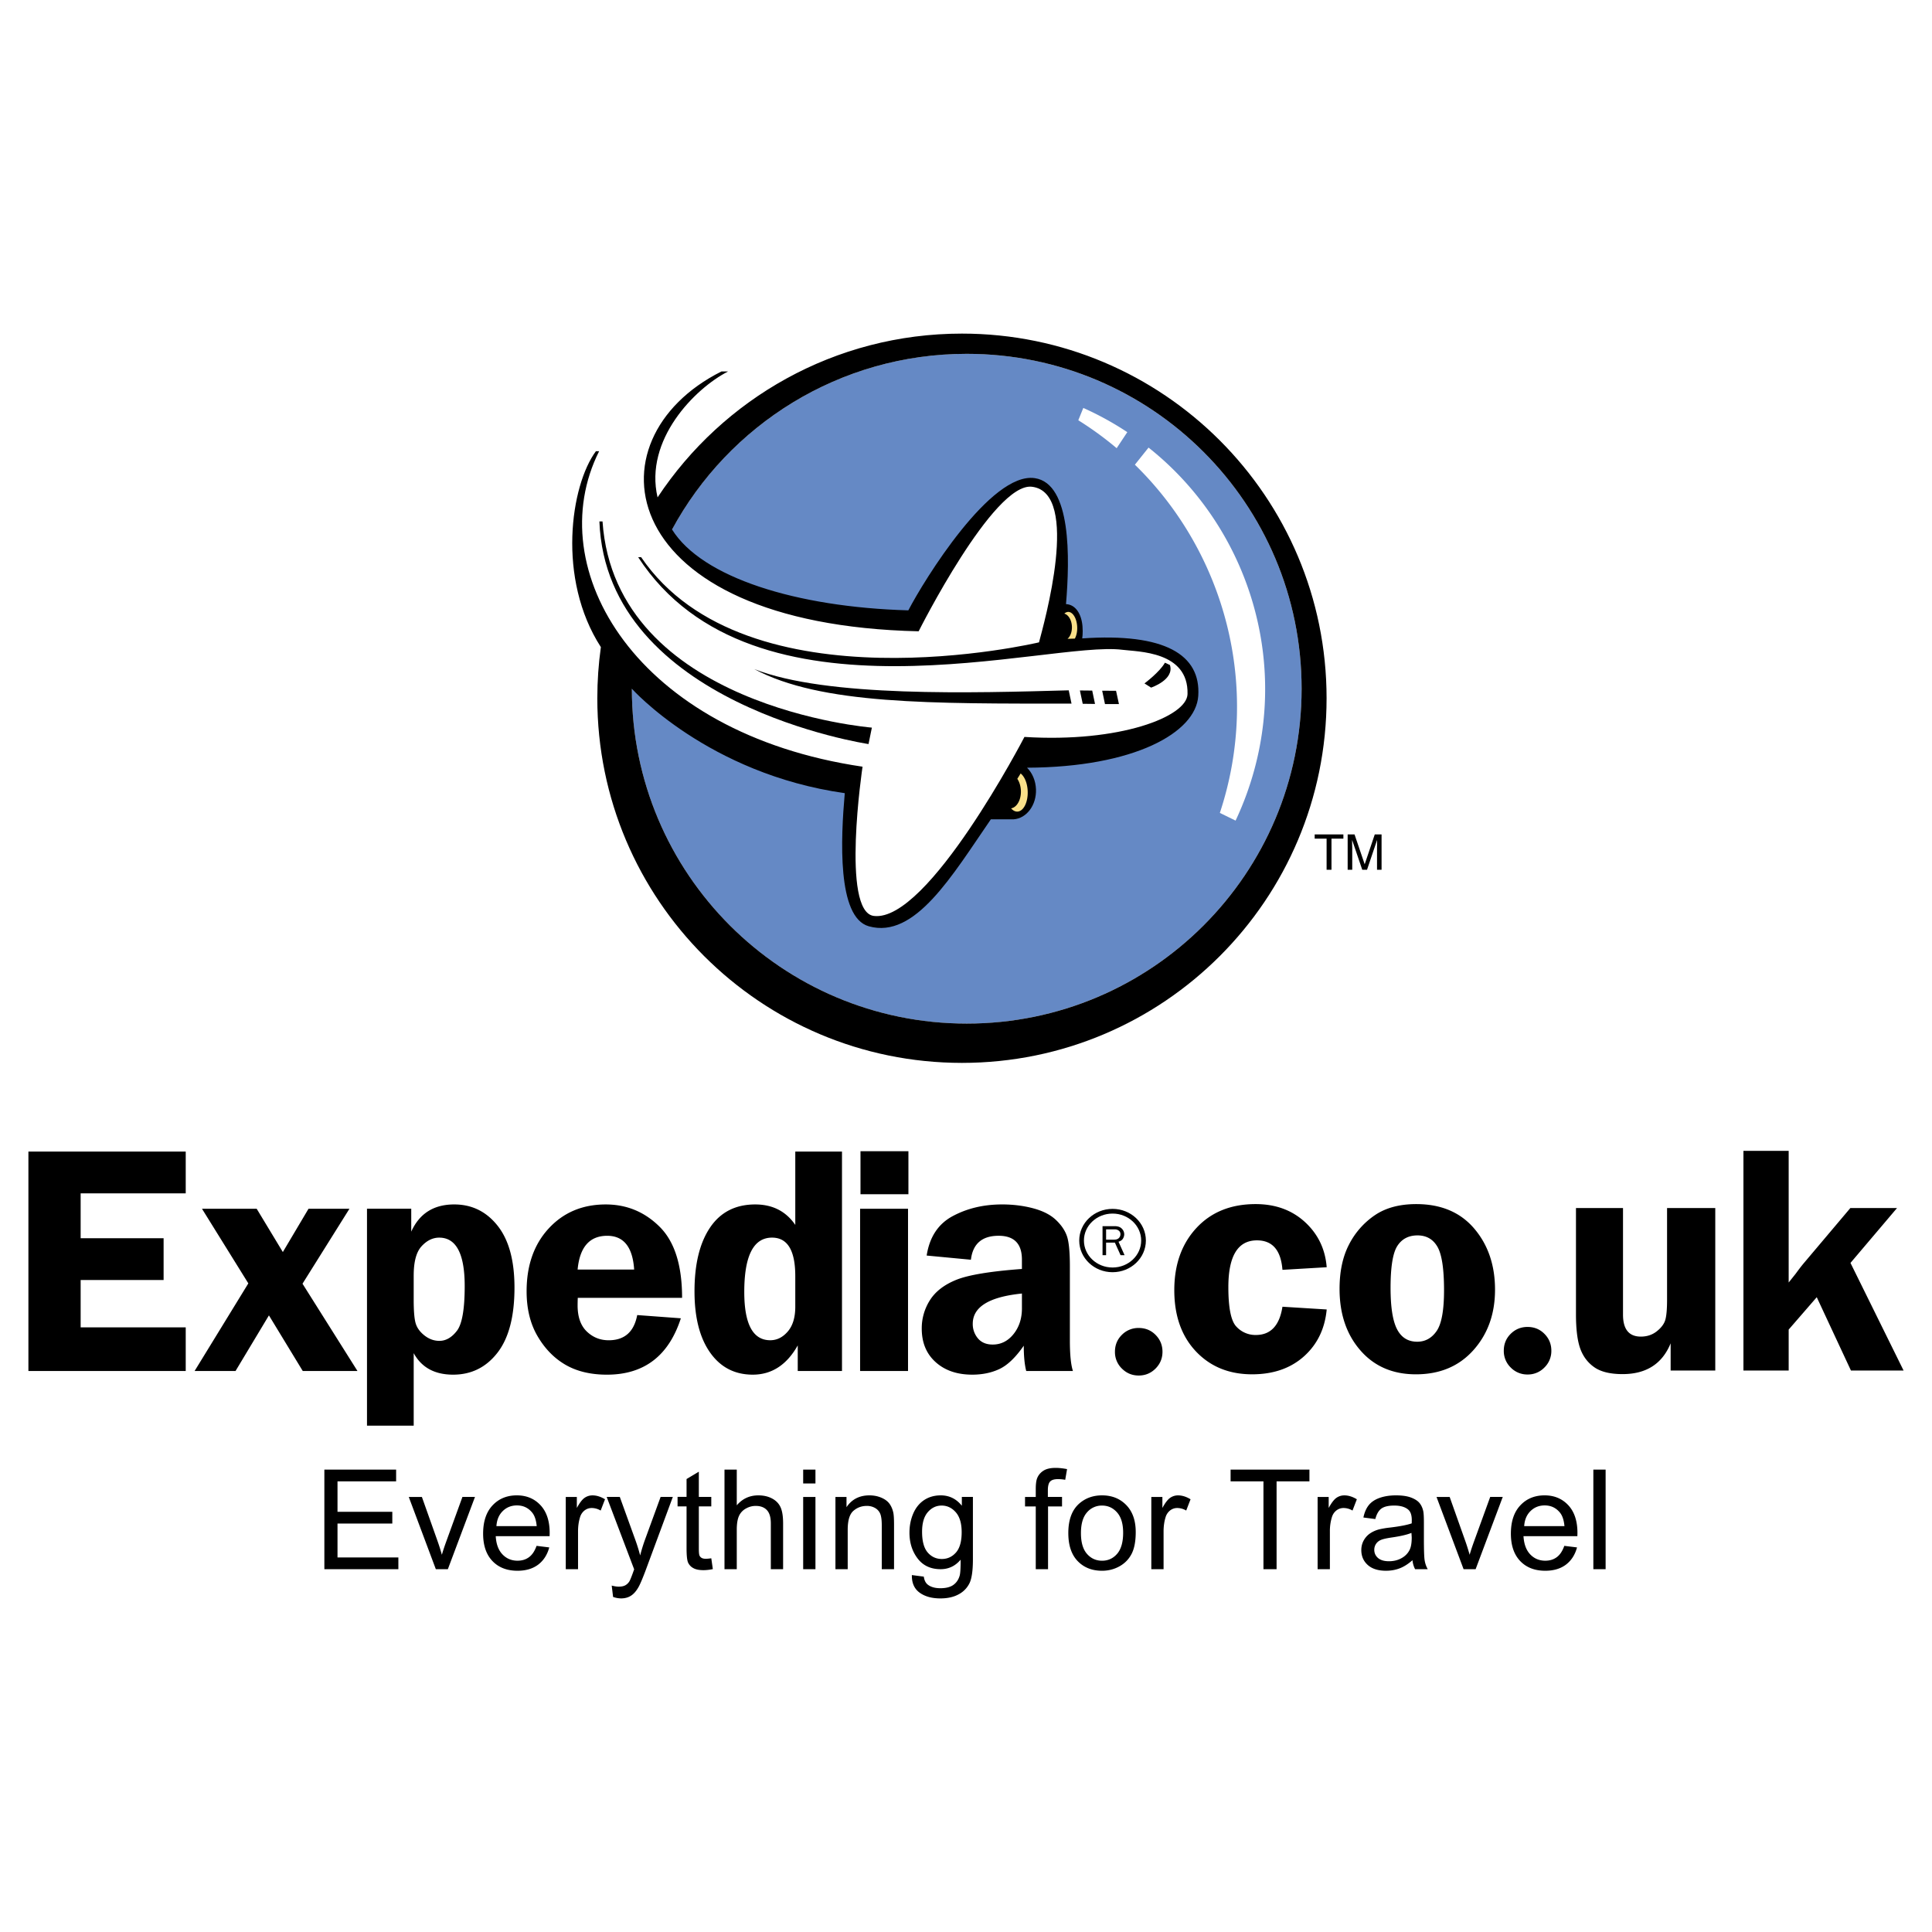
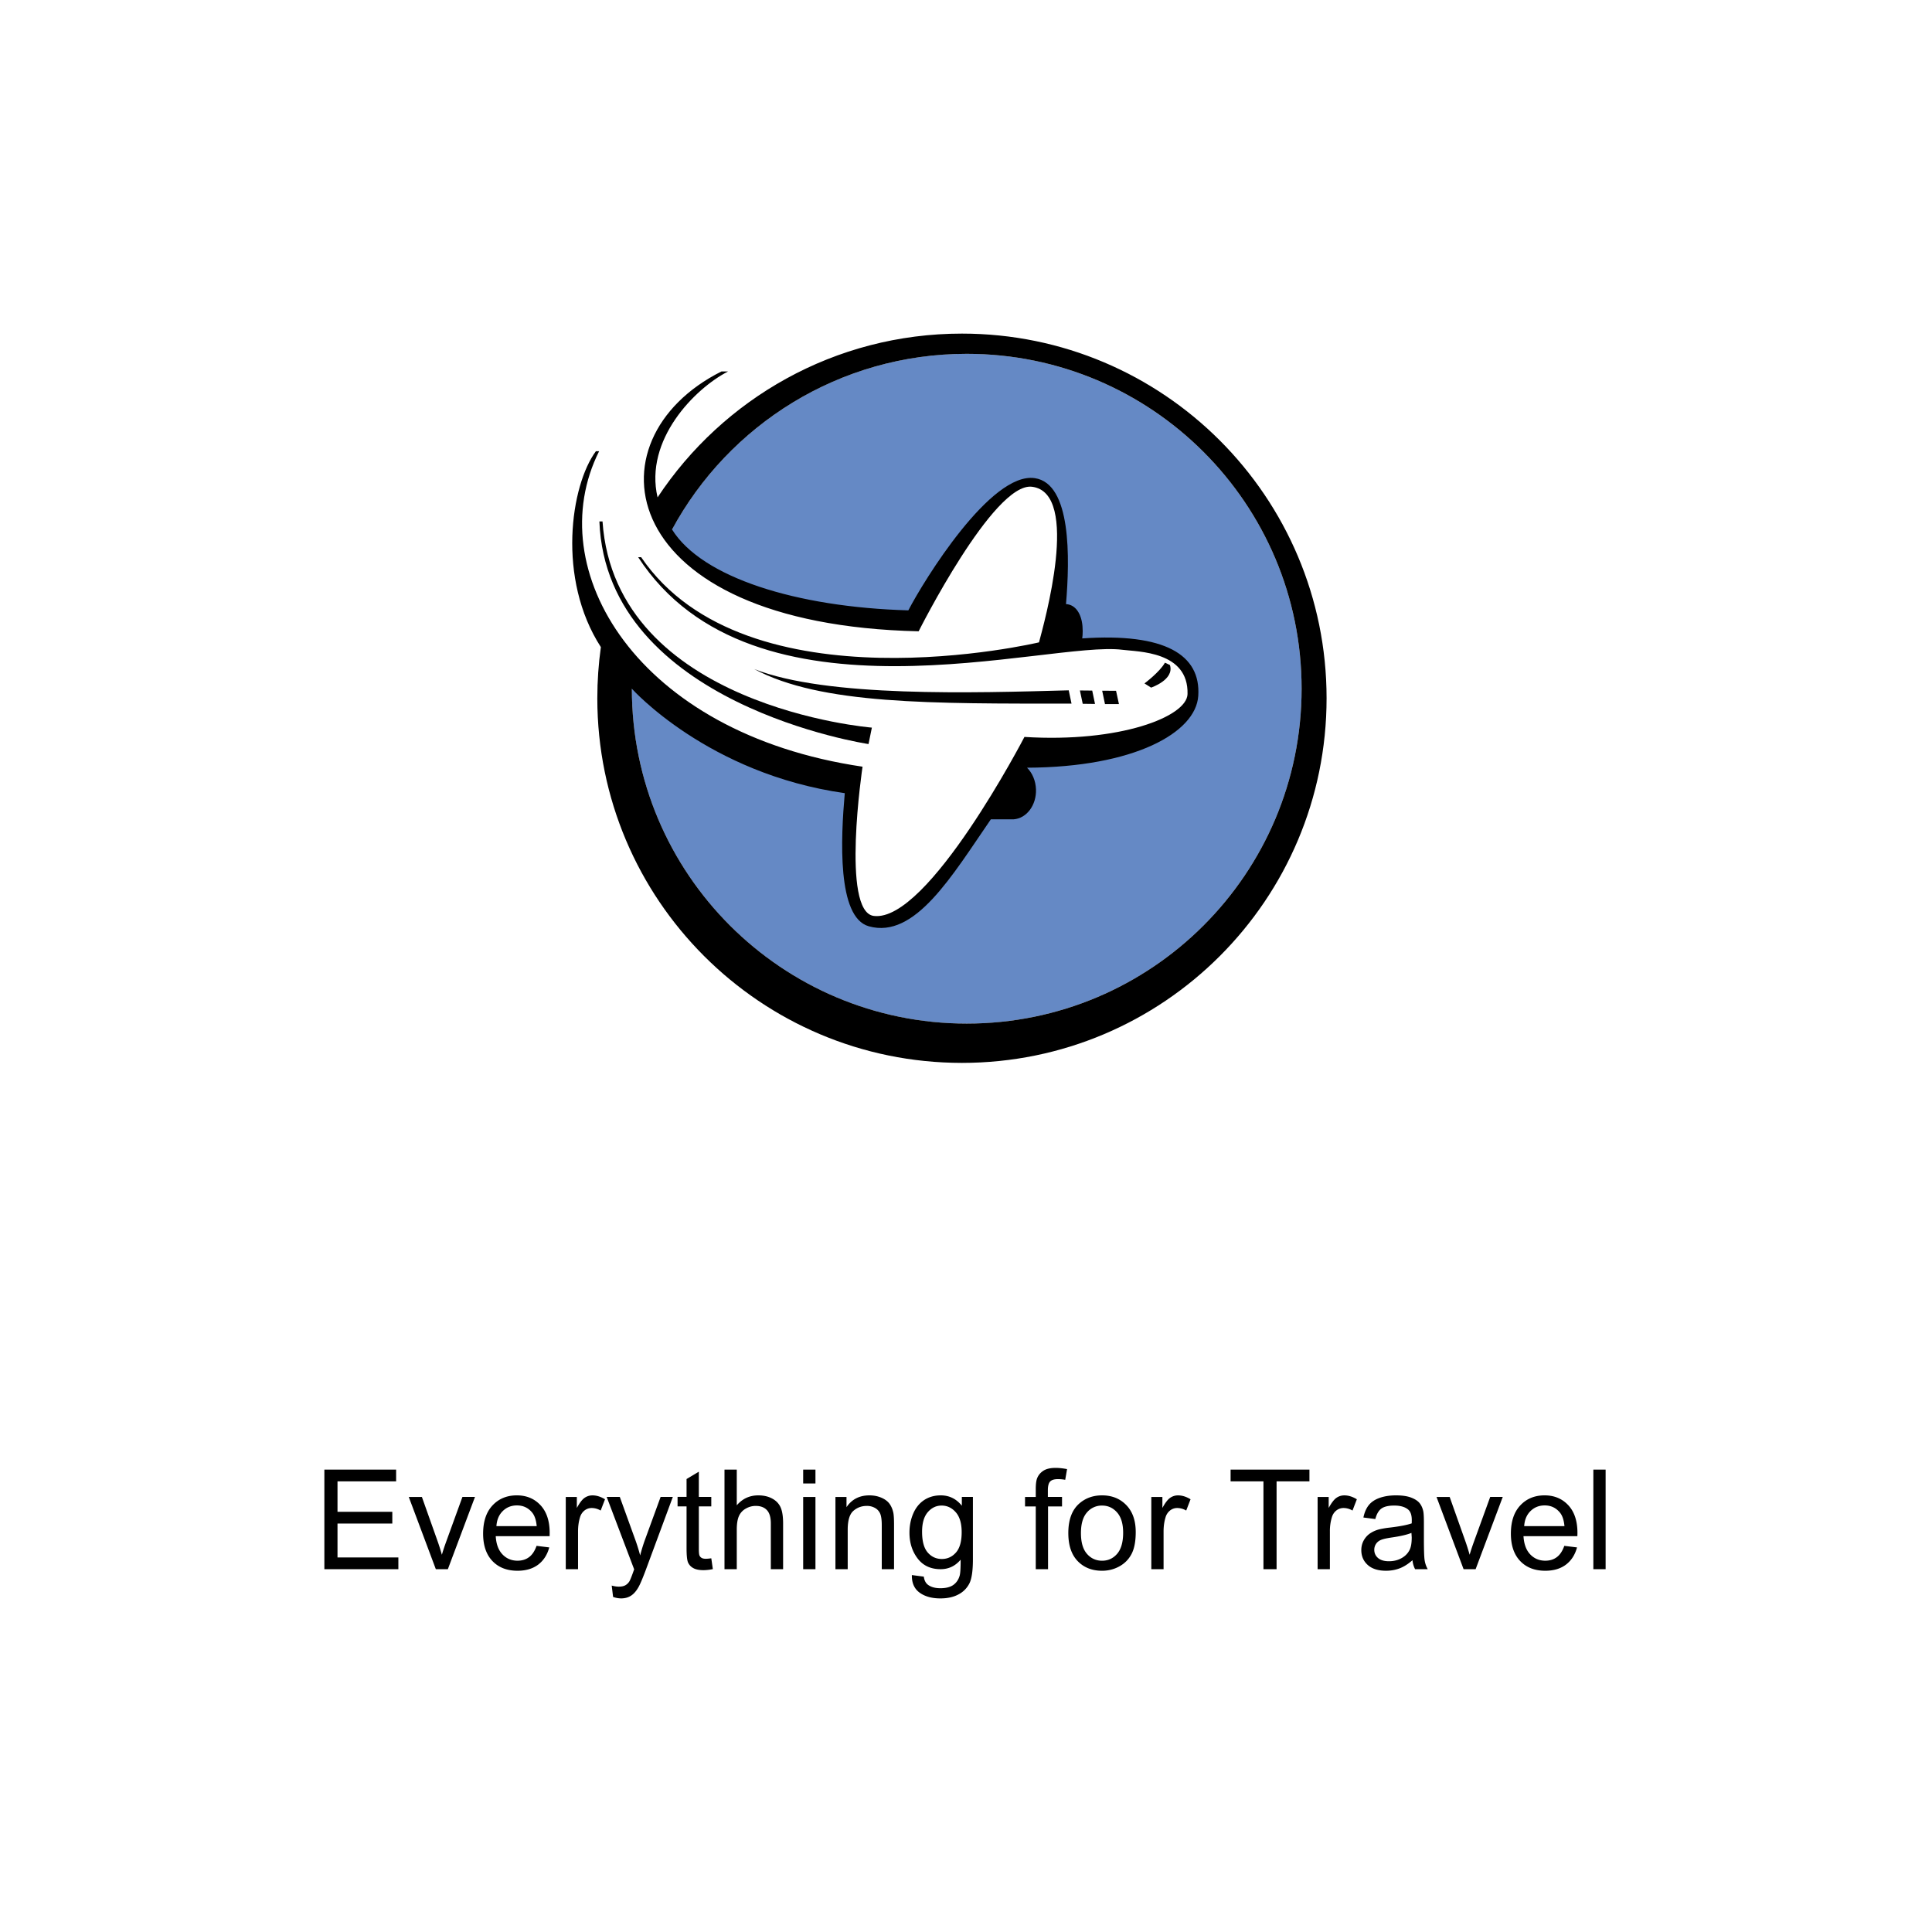
<svg xmlns="http://www.w3.org/2000/svg" width="2500" height="2500" viewBox="0 0 192.756 192.756">
  <path fill-rule="evenodd" clip-rule="evenodd" fill="#fff" d="M0 0h192.756v192.756H0V0z" />
-   <path d="M105.652 40.925a30.702 30.702 0 0 1 4.389 2.416l-1.061 1.601a33.432 33.432 0 0 0-3.83-2.788l.502-1.229z" fill-rule="evenodd" clip-rule="evenodd" fill="#fff" />
  <path d="M106.062 40.569a30.502 30.502 0 0 1 4.389 2.417l-1.059 1.601a33.328 33.328 0 0 0-3.832-2.787l.502-1.231z" fill-rule="evenodd" clip-rule="evenodd" fill="#fff" />
  <path d="M108.051 41.017a30.59 30.59 0 0 1 4.389 2.417l-1.059 1.601a33.456 33.456 0 0 0-3.832-2.788l.502-1.23z" fill-rule="evenodd" clip-rule="evenodd" fill="#fff" />
  <path d="M108.463 40.663a30.702 30.702 0 0 1 4.389 2.416l-1.061 1.601a33.608 33.608 0 0 0-3.83-2.788l.502-1.229zM89.872 71.751l.198-.173s6.433.099 8.364.271c.98.089 3.258.209 1.73 2.574-1.146 1.777-3.338 5.697-5.962 9.575-1.143 1.689-3.241 4.776-4.998 5.989-.424.292-1.088.568-1.088.568v-.247s.165.083.89-.495c2.45-1.955 5.196-6.508 6.26-8.265 1.064-1.756 3.723-6.999 3.982-7.472.545-.99.248-1.064-1.26-1.435-1.792-.44-8.116-.89-8.116-.89zM103.506 49.803l.074-.124s1.83 1.287.617 7.274c-.693 3.423-1.385 6.137-1.436 6.21-.049.075-.123.05-.098-.074.045-.229.742-4.949.965-6.953.145-1.299.427-4.684-.122-6.333zM95.81 66.224s2.375.097 3.167.066c2.574-.098 7.127-.482 10.162-.527 2.176-.033 3.609.061 4.465.239 1.312.272 3.58.869 4.107 2.45.471 1.41.104 1.766-.027 2.359-.238 1.067 1.154-.363 1.154-.363s.395-2.333-.133-3.1-3.463-3.036-7.918-2.904c-4.453.132-8.709.594-11.844.99-3.133.395-3.133.79-3.133.79z" fill-rule="evenodd" clip-rule="evenodd" fill="#fff" />
  <path d="M63.041 68.713l.002-.386c5.166 4.791 11.445 9.257 21.531 10.659-.712 5.403-.266 12.228 2.02 13.124 3.71 1.454 7.304-3.681 12.29-10.748h2.496l.238-.023c.838-.164 1.484-1.182 1.484-2.412 0-1.176-1.188-2.731-1.188-2.731s12.055.713 16.627-4.811c1.568-1.893.773-4.499-1.188-5.997-1.01-.772-2.67-1.74-9.592-1.248l.014-.144c.158-1.813-.441-3.347-1.34-3.426a.881.881 0 0 0-.369.05c.553-5.87.229-12.546-3.32-12.692-3.213-.132-9.216 8.044-11.937 13.243-13.278-.331-20.627-3.831-23.848-8.177 5.624-10.527 16.72-17.691 29.489-17.691 18.452 0 33.411 14.958 33.411 33.411 0 18.452-14.959 33.41-33.411 33.41-18.451-.001-33.409-14.959-33.409-33.411z" fill-rule="evenodd" clip-rule="evenodd" fill="#6589c5" />
-   <path d="M108.082 40.7a30.487 30.487 0 0 1 4.389 2.416l-1.061 1.6a33.4 33.4 0 0 0-3.828-2.787l.5-1.229zM114.592 44.656c10.08 8.003 14.414 21.842 9.771 34.601a30.89 30.89 0 0 1-1.088 2.615l-1.57-.769c4.17-12.586.496-25.987-8.477-34.74l1.364-1.707z" fill-rule="evenodd" clip-rule="evenodd" fill="#fff" />
  <path d="M63.041 68.713c0 18.452 14.958 33.41 33.41 33.41 18.452 0 33.411-14.958 33.411-33.41 0-18.453-14.959-33.411-33.411-33.411-12.703 0-23.75 7.089-29.401 17.527 2.976 4.778 12.358 7.748 23.575 8.066 1.578-3.03 8.238-13.84 12.617-13.19 3.662.543 3.496 8 3.113 12.567.977.049 1.545 1.008 1.645 2.206.061.712-.029 1.216-.029 1.216 8.256-.563 11.846 1.625 11.58 5.731-.238 3.681-6.414 7.126-17.084 7.169.52.517.861 1.287.893 2.157.057 1.574-.932 2.893-2.219 2.992 0 0-1.629.009-2.285.003-3.853 5.601-7.571 11.966-12.177 10.669-3.18-.896-2.79-8.804-2.396-13.281-13.664-1.929-21.242-10.421-21.242-10.421zm-3.446.95c0-1.731.121-3.435.354-5.102-4.414-6.834-3.009-16.157-.495-19.542h.32c-5.902 11.758 3.718 28.147 26.283 31.474 0 0-2.162 14.483 1.125 14.89 5.408.669 15.028-17.859 15.028-17.859 9.502.594 16.211-2.019 16.271-4.276.111-4.294-4.955-4.217-6.488-4.417-7.371-.959-36.862 8.395-48.323-9.241h.297c10.511 15.439 39.696 8.498 39.696 8.498.473-1.813 4.209-14.942-.709-15.525-3.832-.454-11.299 14.422-11.299 14.422-30.36-.684-33.231-19.125-19.678-25.922h.66c-3.319 1.699-8.373 6.829-7.03 12.561 6.51-9.845 17.681-16.34 30.368-16.34 20.092 0 36.379 16.289 36.379 36.381 0 20.093-16.287 36.38-36.379 36.38-20.092-.002-36.38-16.29-36.38-36.382z" fill-rule="evenodd" clip-rule="evenodd" />
  <path d="M86.987 72.595l-.334 1.64S60.51 70.337 59.802 52.026h.312c1.271 18.514 26.873 20.569 26.873 20.569zM111.637 70.247s-.5.005-1.393.001l-.279-1.332c.889.004 1.383.002 1.383.002l.289 1.329zM109.25 70.232l-1.227-.015-.281-1.329 1.229.012.279 1.332z" fill-rule="evenodd" clip-rule="evenodd" />
  <path d="M106.906 70.2c-13.959-.002-25.004.115-31.655-3.447 7.245 2.851 21.972 2.375 31.376 2.121l.279 1.326zM116.723 66.348c.473 1.467-1.879 2.255-1.879 2.255l-.66-.418s1.523-1.135 2.041-2.068l.498.231zM106.141 63.785l-.082.005.082-.005z" fill-rule="evenodd" clip-rule="evenodd" />
-   <path d="M101.506 80.973c-.229.008-.445-.112-.629-.323.58-.098 1.01-.855.979-1.76-.018-.465-.152-.883-.359-1.187l.332-.535c.391.301.678.981.705 1.783.038 1.095-.421 2.001-1.028 2.022zM106.506 63.736c.277-.234.457-.694.439-1.217-.023-.651-.346-1.184-.756-1.296a.572.572 0 0 1 .373-.173c.473-.017.881.663.91 1.517.018.45-.074.859-.234 1.146l-.732.023z" fill-rule="evenodd" clip-rule="evenodd" fill="#f9e08a" />
-   <path fill-rule="evenodd" clip-rule="evenodd" d="M90.633 114.857v4.293h-4.782v-4.293h4.782zM134.029 83.248v.421h-1.187v3.109h-.487v-3.109h-1.189v-.421h2.863zM134.455 83.248h.686l1.014 2.983 1.006-2.983h.678v3.53h-.453v-2.083c0-.072 0-.191.004-.358.002-.167.004-.345.004-.535l-1.006 2.976h-.475l-1.012-2.976v.106l.004.396c.006.176.008.306.008.39v2.083h-.457v-3.529h-.001zM132.365 130.646c-.182 1.93-.941 3.49-2.273 4.682-1.336 1.191-3.059 1.787-5.168 1.787-2.293 0-4.162-.76-5.604-2.283-1.439-1.523-2.16-3.561-2.16-6.111s.736-4.619 2.209-6.207c1.475-1.588 3.443-2.381 5.906-2.381 1.982 0 3.625.6 4.928 1.797 1.301 1.199 2.021 2.701 2.162 4.502l-4.414.26c-.152-1.961-.998-2.941-2.545-2.941-1.9 0-2.852 1.553-2.852 4.664 0 2.07.266 3.385.797 3.939a2.575 2.575 0 0 0 1.941.838c1.48 0 2.367-.939 2.658-2.82l4.415.274zM137.162 121.246a7.83 7.83 0 0 0-2.576 2.932c-.625 1.209-.938 2.682-.938 4.412 0 2.5.691 4.545 2.078 6.137 1.385 1.594 3.232 2.389 5.541 2.389 2.385 0 4.297-.803 5.736-2.412 1.438-1.609 2.156-3.619 2.156-6.031 0-2.441-.693-4.477-2.078-6.102s-3.312-2.438-5.781-2.438c-1.669 0-3.048.371-4.138 1.113zm6.256 3.152c.436.76.654 2.205.654 4.332 0 2-.248 3.357-.74 4.068-.494.711-1.139 1.066-1.936 1.066-.912 0-1.584-.416-2.014-1.25-.432-.834-.645-2.209-.645-4.125 0-2.086.225-3.479.676-4.18s1.123-1.053 2.016-1.053c.891.002 1.553.383 1.989 1.142zM171.133 120.525v16.215h-4.453v-2.717c-.838 2.049-2.436 3.072-4.795 3.072-1.225 0-2.162-.227-2.816-.682s-1.123-1.076-1.408-1.865c-.283-.787-.426-1.926-.426-3.414v-10.609h4.693v10.637c0 1.461.594 2.191 1.783 2.191.605 0 1.131-.174 1.576-.521.445-.35.729-.723.852-1.121.123-.396.184-1.08.184-2.047v-9.139h4.81zM184.623 126.002l5.299 10.738h-5.252l-3.412-7.318-2.801 3.23v4.088h-4.514v-21.918h4.514v13.135l.701-.881c.297-.408.547-.734.75-.98l4.703-5.57h4.656l-4.644 5.476zM152.406 132.389c.67 0 1.232.232 1.688.695s.684 1.021.684 1.676a2.29 2.29 0 0 1-.695 1.68 2.286 2.286 0 0 1-1.676.693 2.297 2.297 0 0 1-1.68-.693 2.287 2.287 0 0 1-.693-1.68c0-.668.23-1.232.693-1.688s1.023-.683 1.679-.683zM18.53 119.064H8.046v4.475h8.277v4.17H8.046v4.721H18.53v4.353H2.834v-21.888H18.53v4.169zM34.866 120.596l-4.685 7.48 5.483 8.707h-5.459l-3.374-5.547-3.331 5.547h-4.084l5.36-8.74-4.625-7.447h5.457l2.611 4.32 2.563-4.32h4.084zM90.594 120.596v16.187h-4.782v-16.187h4.782zM41.275 127.246c0-1.369.263-2.34.789-2.91.525-.57 1.111-.857 1.755-.857 1.696 0 2.544 1.611 2.544 4.834 0 2.297-.257 3.781-.773 4.455s-1.101 1.01-1.755 1.01c-.526 0-1.015-.174-1.466-.523-.451-.352-.746-.746-.886-1.189-.14-.441-.209-1.24-.209-2.393v-2.427h.001zm0 14.994v-7.236c.783 1.432 2.094 2.146 3.932 2.146 1.815 0 3.29-.729 4.423-2.186 1.133-1.459 1.7-3.625 1.7-6.5 0-2.701-.562-4.758-1.685-6.174-1.123-1.416-2.565-2.123-4.327-2.123-2.043 0-3.472.904-4.288 2.715v-2.287h-4.415v21.645h4.66zM65.81 122.393c-1.494-1.484-3.287-2.225-5.376-2.225-2.316 0-4.21.797-5.684 2.389-1.473 1.594-2.21 3.686-2.21 6.279 0 1.744.366 3.24 1.1 4.488.734 1.25 1.665 2.199 2.795 2.85 1.13.65 2.503.977 4.12.977 3.706 0 6.163-1.875 7.374-5.625l-4.354-.322c-.317 1.678-1.267 2.514-2.846 2.514-.849 0-1.578-.291-2.187-.877s-.914-1.453-.914-2.604c0-.213.005-.463.017-.75h10.407c.001-3.247-.747-5.612-2.242-7.094zm-5.227.902c1.644 0 2.539 1.123 2.687 3.371h-5.641c.209-2.248 1.194-3.371 2.954-3.371zM79.346 114.895v7.314c-.935-1.361-2.267-2.041-3.996-2.041-1.966 0-3.468.768-4.504 2.301s-1.555 3.656-1.555 6.367c0 2.605.52 4.641 1.558 6.111s2.458 2.203 4.254 2.203c1.895 0 3.391-.973 4.488-2.918v2.551h4.415v-21.889h-4.66v.001zm0 15.468c0 1.074-.25 1.902-.75 2.482-.499.58-1.081.871-1.747.871-1.729 0-2.593-1.605-2.593-4.82 0-3.611.923-5.418 2.77-5.418 1.546 0 2.319 1.279 2.319 3.838v3.047h.001zM106.742 133.736v-7.381c0-1.428-.096-2.432-.287-3.006-.193-.574-.561-1.121-1.104-1.635-.545-.516-1.301-.902-2.27-1.16s-2.004-.387-3.1-.387c-1.834 0-3.475.387-4.923 1.162-1.449.775-2.316 2.088-2.604 3.938l4.414.418c.189-1.594 1.111-2.391 2.767-2.391 1.547 0 2.322.791 2.322 2.373v.938c-3.178.236-5.367.602-6.567 1.092-1.202.49-2.073 1.168-2.615 2.029a5.219 5.219 0 0 0-.812 2.83c0 1.402.464 2.518 1.391 3.348.927.832 2.144 1.246 3.65 1.246 1.018 0 1.928-.191 2.729-.572.799-.383 1.602-1.154 2.408-2.318 0 1.045.082 1.885.246 2.523h4.66c-.203-.613-.305-1.627-.305-3.047zm-4.783-3.211c0 1.021-.279 1.881-.838 2.576-.559.697-1.252 1.045-2.078 1.045-.637 0-1.127-.205-1.473-.613a2.2 2.2 0 0 1-.518-1.461c0-1.68 1.637-2.686 4.906-3.016v1.469h.001zM113.609 132.492c.67 0 1.232.232 1.688.695s.684 1.021.684 1.678c0 .654-.232 1.215-.693 1.678-.463.461-1.021.693-1.678.693s-1.215-.232-1.678-.693a2.286 2.286 0 0 1-.693-1.678c0-.67.23-1.232.693-1.689a2.305 2.305 0 0 1 1.677-.684zM110.355 122.652h.848c.168 0 .307.043.416.129a.422.422 0 0 1 .166.354.527.527 0 0 1-.158.387c-.104.105-.26.158-.471.158h-.801v-1.028zm1.239 1.233c.203-.059.35-.16.439-.301a.842.842 0 0 0 .131-.443.796.796 0 0 0-.234-.553c-.158-.17-.4-.254-.727-.254H110v2.893h.355v-1.254h.877l.566 1.254h.4l-.604-1.342z" />
-   <path d="M114.09 123.768c0 1.615-1.383 2.926-3.09 2.926-1.705 0-3.09-1.311-3.09-2.926 0-1.613 1.385-2.924 3.09-2.924 1.707 0 3.09 1.31 3.09 2.924" fill="none" stroke="#000" stroke-width=".469" stroke-miterlimit="2.613" />
  <path fill-rule="evenodd" clip-rule="evenodd" d="M32.362 156.559v-9.936h7.159v1.174h-5.848v3.035h5.468v1.174h-5.468v3.381h6.072v1.172h-7.383zM43.483 156.559l-2.7-7.209h1.309l1.532 4.316c.167.467.322.951.462 1.453.108-.379.259-.836.454-1.371l1.597-4.398h1.252l-2.706 7.209h-1.2zM53.534 154.23l1.266.156c-.199.736-.568 1.309-1.105 1.717-.539.406-1.226.611-2.062.611-1.054 0-1.889-.324-2.506-.973s-.926-1.557-.926-2.727c0-1.211.312-2.15.936-2.818s1.434-1.004 2.428-1.004c.963 0 1.75.328 2.36.982s.916 1.576.916 2.764c0 .072-.002.18-.006.326H49.46c.045.791.269 1.396.671 1.816.402.422.904.631 1.505.631.448 0 .83-.117 1.146-.354.316-.232.566-.609.752-1.127zm-4.006-1.966h4.02c-.055-.605-.208-1.061-.461-1.363-.389-.471-.893-.705-1.512-.705-.56 0-1.031.188-1.413.562s-.593.877-.634 1.506zM56.447 156.559v-7.209h1.104v1.098c.28-.51.538-.848.775-1.01s.498-.244.783-.244c.411 0 .829.129 1.253.389l-.434 1.125a1.768 1.768 0 0 0-.888-.254c-.265 0-.503.08-.714.24a1.327 1.327 0 0 0-.452.668c-.136.436-.203.91-.203 1.426v3.771h-1.224zM61.168 159.326l-.138-1.133c.268.072.502.107.702.107.272 0 .49-.045.654-.135.163-.092.297-.219.401-.381.077-.123.202-.426.375-.91.023-.068.06-.168.109-.299l-2.742-7.227h1.308l1.507 4.17c.196.529.371 1.084.525 1.668.14-.551.307-1.092.502-1.625l1.539-4.213h1.219l-2.718 7.338c-.296.787-.525 1.328-.689 1.627-.219.398-.469.693-.751.879-.283.188-.62.281-1.011.281a2.46 2.46 0 0 1-.792-.147zM70.965 155.471l.155 1.078a4.554 4.554 0 0 1-.924.107c-.444 0-.788-.07-1.032-.211a1.176 1.176 0 0 1-.517-.555c-.1-.229-.149-.711-.149-1.443v-4.156h-.897v-.947h.897v-1.781l1.225-.732v2.514h1.242v.947h-1.242v4.227c0 .35.021.574.065.674s.114.18.213.238c.098.059.238.088.422.088.138-.001.318-.017.542-.048zM72.283 156.559v-9.936h1.225v3.562c.567-.662 1.282-.992 2.146-.992.53 0 .992.105 1.383.316.392.209.672.5.841.871.168.371.253.908.253 1.613v4.564h-1.225v-4.562c0-.611-.131-1.055-.394-1.332-.262-.279-.633-.418-1.113-.418-.359 0-.697.094-1.013.281a1.579 1.579 0 0 0-.676.764c-.135.32-.202.764-.202 1.328v3.939h-1.225v.002zM80.133 148.004v-1.381h1.225v1.381h-1.225zm0 8.555v-7.209h1.225v7.209h-1.225zM83.352 156.559v-7.209h1.104v1.021c.527-.785 1.29-1.178 2.287-1.178.432 0 .831.078 1.194.234s.635.361.816.613c.18.254.306.555.378.902.045.227.068.621.068 1.188v4.428h-1.225v-4.385c0-.498-.048-.869-.142-1.117a1.175 1.175 0 0 0-.503-.59 1.604 1.604 0 0 0-.848-.221c-.518 0-.965.166-1.341.496-.376.33-.564.957-.564 1.879v3.938h-1.224v.001zM90.978 157.145l1.19.156c.05.371.188.643.413.812.303.229.717.344 1.241.344.564 0 1.001-.113 1.308-.338.308-.227.515-.541.624-.947.063-.248.092-.768.088-1.561-.533.631-1.198.947-1.993.947-.99 0-1.756-.357-2.299-1.07-.542-.715-.813-1.572-.813-2.57 0-.688.125-1.322.373-1.902.249-.582.61-1.031 1.083-1.348.473-.314 1.028-.475 1.666-.475.851 0 1.552.346 2.104 1.035v-.879h1.104v6.225c0 1.121-.114 1.916-.341 2.385a2.496 2.496 0 0 1-1.082 1.107c-.494.271-1.102.408-1.823.408-.857 0-1.549-.193-2.077-.58-.529-.388-.784-.97-.766-1.749zm1.018-4.317c0 .943.188 1.631.562 2.064.375.432.845.648 1.409.648.561 0 1.03-.215 1.41-.646.379-.43.569-1.105.569-2.025 0-.879-.195-1.541-.586-1.988-.391-.445-.862-.67-1.413-.67-.542 0-1.003.221-1.382.66s-.569 1.092-.569 1.957zM103.338 156.559v-6.26h-1.07v-.949h1.07v-.764c0-.482.041-.84.127-1.074.117-.314.322-.57.617-.766.295-.197.709-.295 1.24-.295.344 0 .723.041 1.139.123l-.184 1.066a4.096 4.096 0 0 0-.717-.068c-.371 0-.633.078-.785.236-.154.156-.23.451-.23.881v.66h1.414v.949h-1.396v6.26h-1.225v.001zM106.586 152.953c0-1.332.369-2.318 1.109-2.959.617-.533 1.369-.801 2.258-.801.986 0 1.793.324 2.42.973s.939 1.543.939 2.688c0 .926-.139 1.652-.416 2.184s-.68.943-1.209 1.236-1.107.441-1.734.441c-1.006 0-1.818-.324-2.438-.969-.619-.646-.929-1.576-.929-2.793zm1.26.006c0 .92.199 1.609.6 2.068.398.457.902.686 1.508.686.602 0 1.102-.229 1.502-.689.398-.461.6-1.162.6-2.105 0-.889-.201-1.561-.604-2.02-.402-.457-.9-.688-1.498-.688a1.92 1.92 0 0 0-1.508.686c-.401.455-.6 1.142-.6 2.062zM114.867 156.559v-7.209h1.105v1.098c.279-.51.537-.848.775-1.01.236-.162.498-.244.781-.244.412 0 .828.129 1.254.389l-.434 1.125a1.777 1.777 0 0 0-.889-.254c-.266 0-.504.08-.713.24a1.335 1.335 0 0 0-.453.668c-.135.436-.203.91-.203 1.426v3.771h-1.223zM126.055 156.559v-8.762h-3.278v-1.174h7.866v1.174h-3.278v8.762h-1.31zM131.459 156.559v-7.209h1.104v1.098c.279-.51.539-.848.775-1.01s.498-.244.783-.244c.41 0 .828.129 1.252.389l-.434 1.125a1.771 1.771 0 0 0-.889-.254c-.264 0-.502.08-.713.24a1.32 1.32 0 0 0-.451.668 4.73 4.73 0 0 0-.203 1.426v3.771h-1.224zM140.924 155.662c-.438.385-.867.656-1.287.814s-.869.238-1.35.238c-.793 0-1.404-.193-1.83-.58-.426-.385-.639-.879-.639-1.479 0-.352.08-.674.24-.965.162-.291.373-.525.633-.701.262-.176.555-.309.883-.398a8.67 8.67 0 0 1 1.088-.184c.99-.117 1.719-.258 2.186-.42l.006-.318c0-.494-.115-.844-.348-1.047-.314-.273-.781-.412-1.4-.412-.578 0-1.004.1-1.279.297s-.48.547-.611 1.049l-1.189-.154c.107-.51.285-.92.535-1.232.248-.312.607-.555 1.078-.723s1.016-.254 1.635-.254c.615 0 1.115.072 1.5.217.383.145.666.326.848.545.18.219.307.494.379.828.041.207.061.582.061 1.125v1.629c0 1.137.025 1.855.078 2.156.051.301.15.59.303.865h-1.26a2.43 2.43 0 0 1-.26-.896zm-.104-2.724c-.443.18-1.107.334-1.994.461-.502.074-.855.154-1.064.246-.207.09-.367.223-.48.396-.113.176-.17.369-.17.582 0 .326.123.6.371.816s.611.326 1.09.326c.475 0 .895-.104 1.264-.311.369-.205.641-.488.812-.846.133-.277.199-.684.199-1.223l-.028-.447zM146.023 156.559l-2.701-7.209h1.311l1.531 4.316c.168.467.32.951.463 1.453.107-.379.258-.836.453-1.371l1.598-4.398h1.252l-2.707 7.209h-1.2zM156.072 154.23l1.268.156c-.199.736-.568 1.309-1.105 1.717-.539.406-1.227.611-2.062.611-1.055 0-1.889-.324-2.506-.973s-.926-1.557-.926-2.727c0-1.211.311-2.15.936-2.818.623-.668 1.434-1.004 2.428-1.004.963 0 1.75.328 2.361.982.609.654.916 1.576.916 2.764 0 .072-.004.18-.008.326h-5.375c.047.791.27 1.396.672 1.816.402.422.904.631 1.506.631.447 0 .828-.117 1.145-.354.315-.232.565-.609.75-1.127zm-4.004-1.966h4.018c-.055-.605-.207-1.061-.461-1.363-.389-.471-.893-.705-1.512-.705-.559 0-1.031.188-1.412.562-.383.375-.594.877-.633 1.506zM158.969 156.559v-9.936h1.224v9.936h-1.224z" />
</svg>